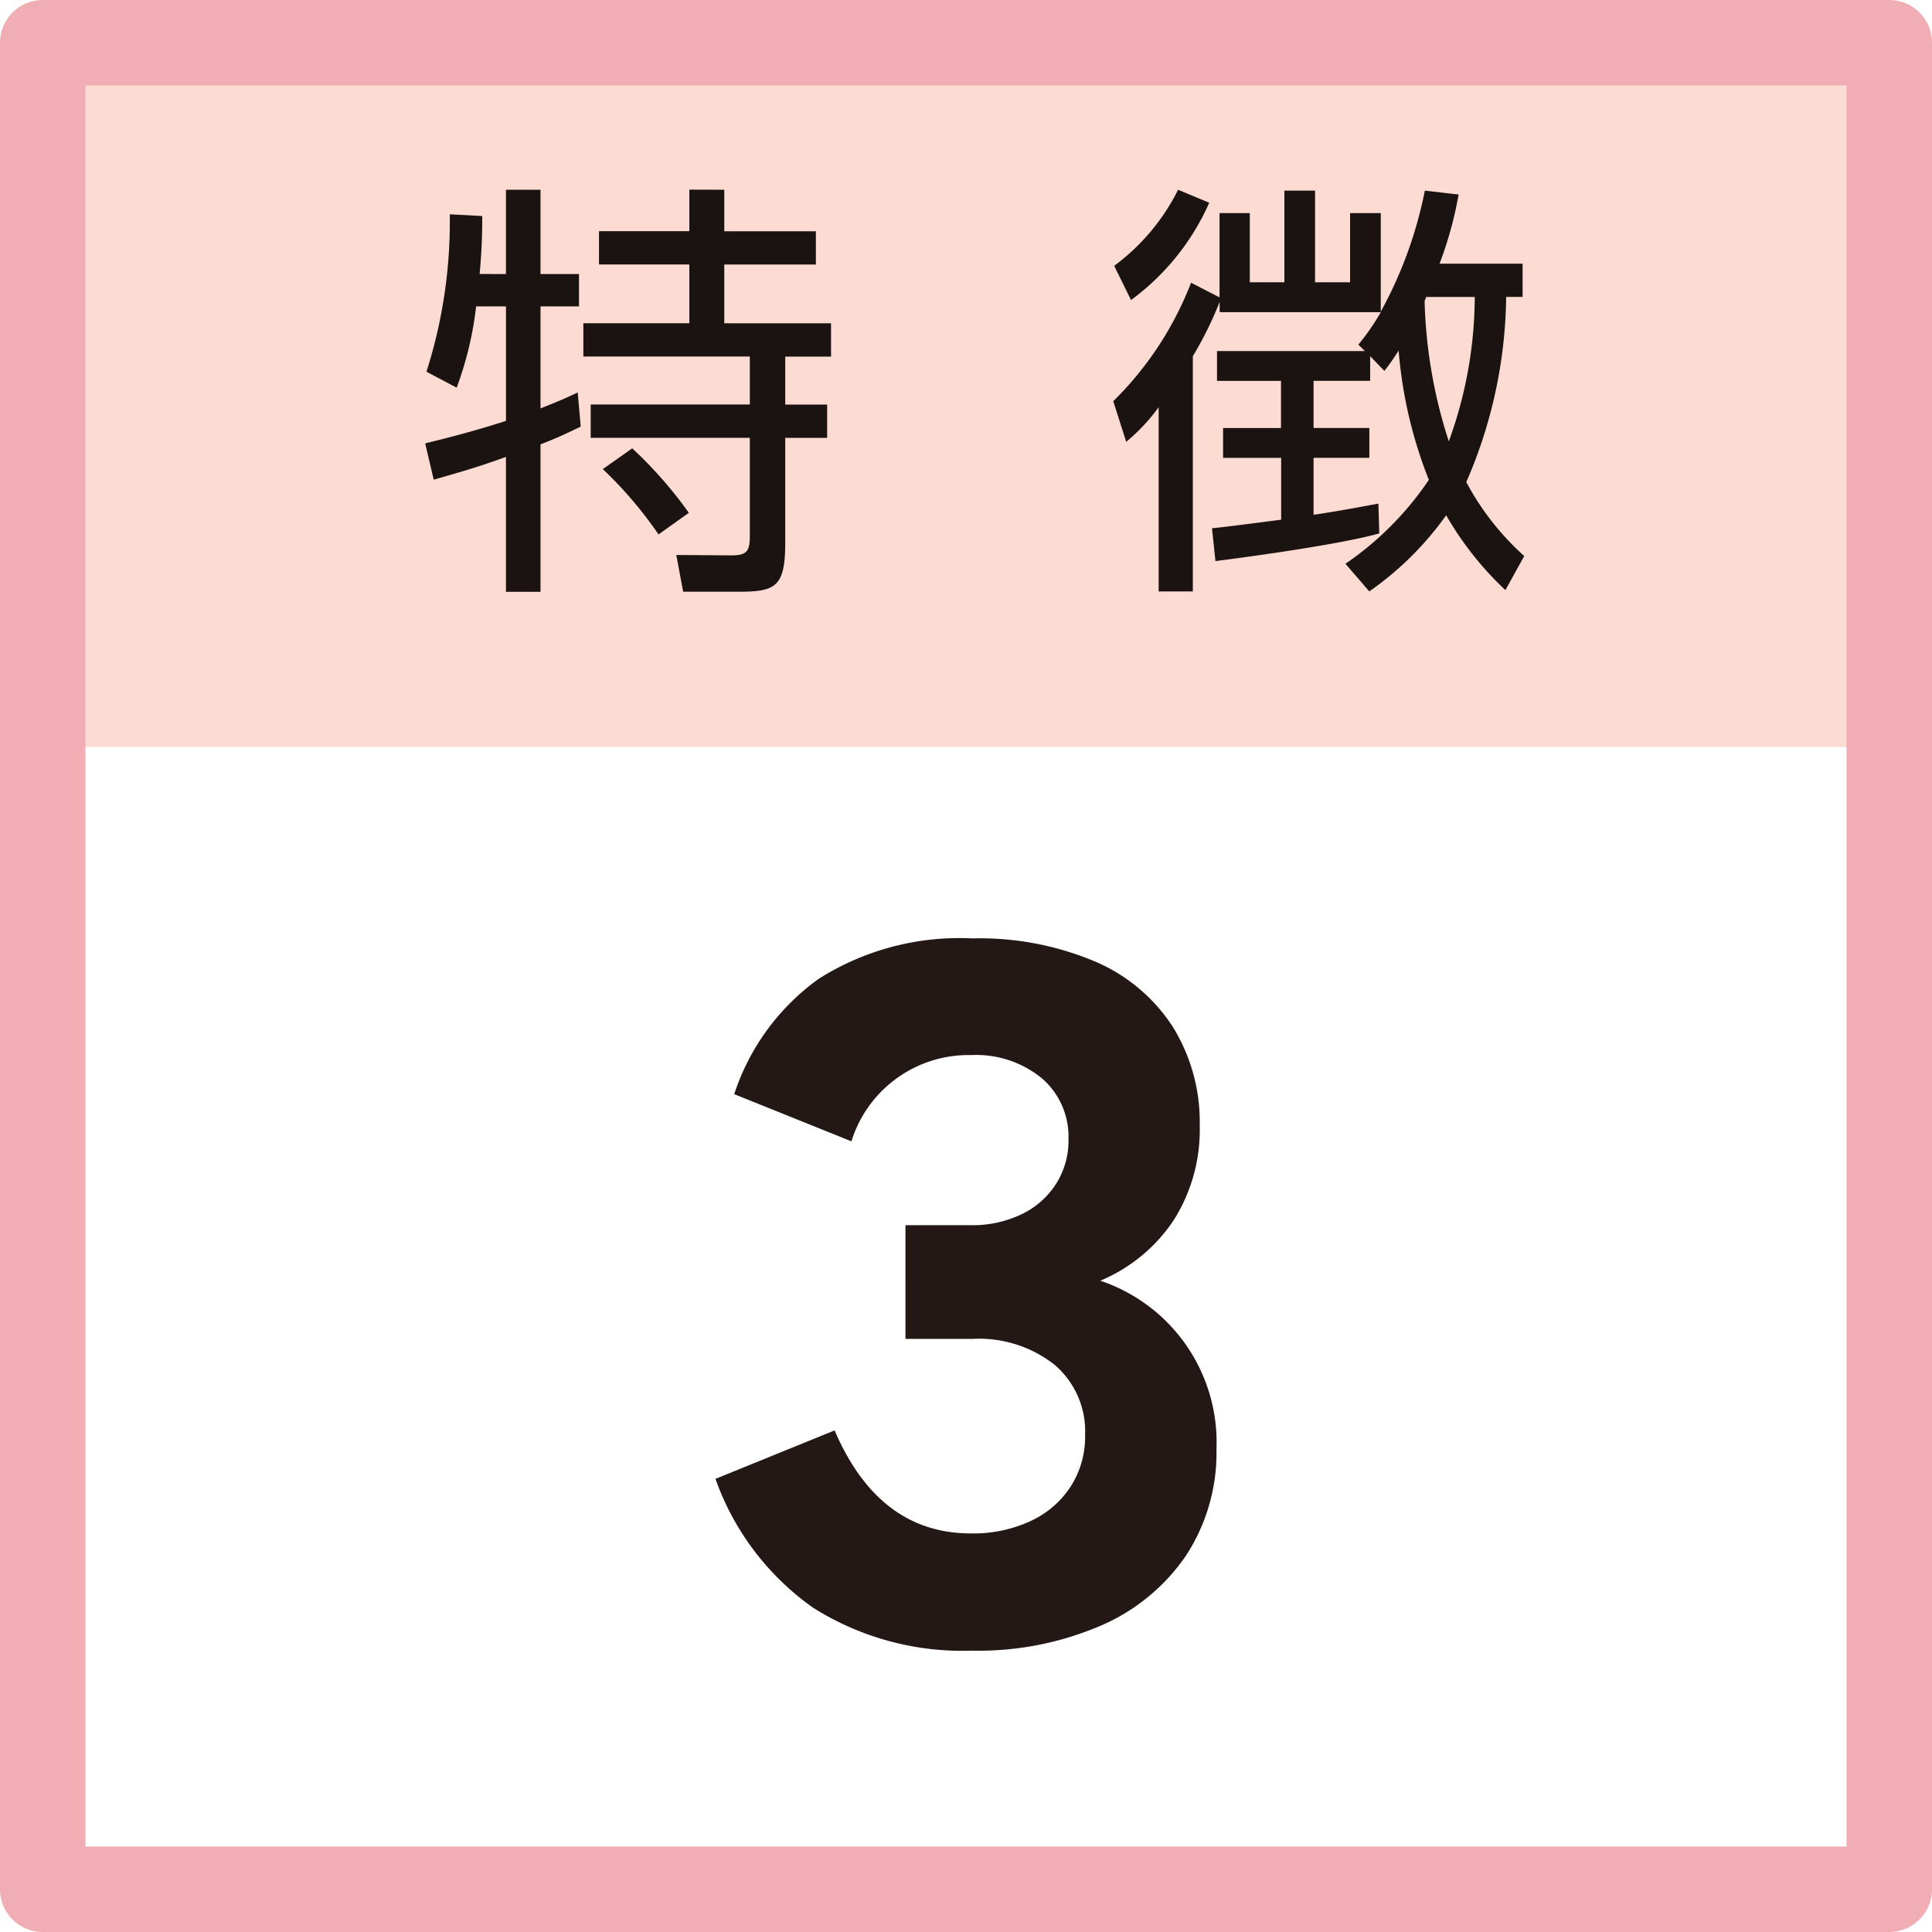
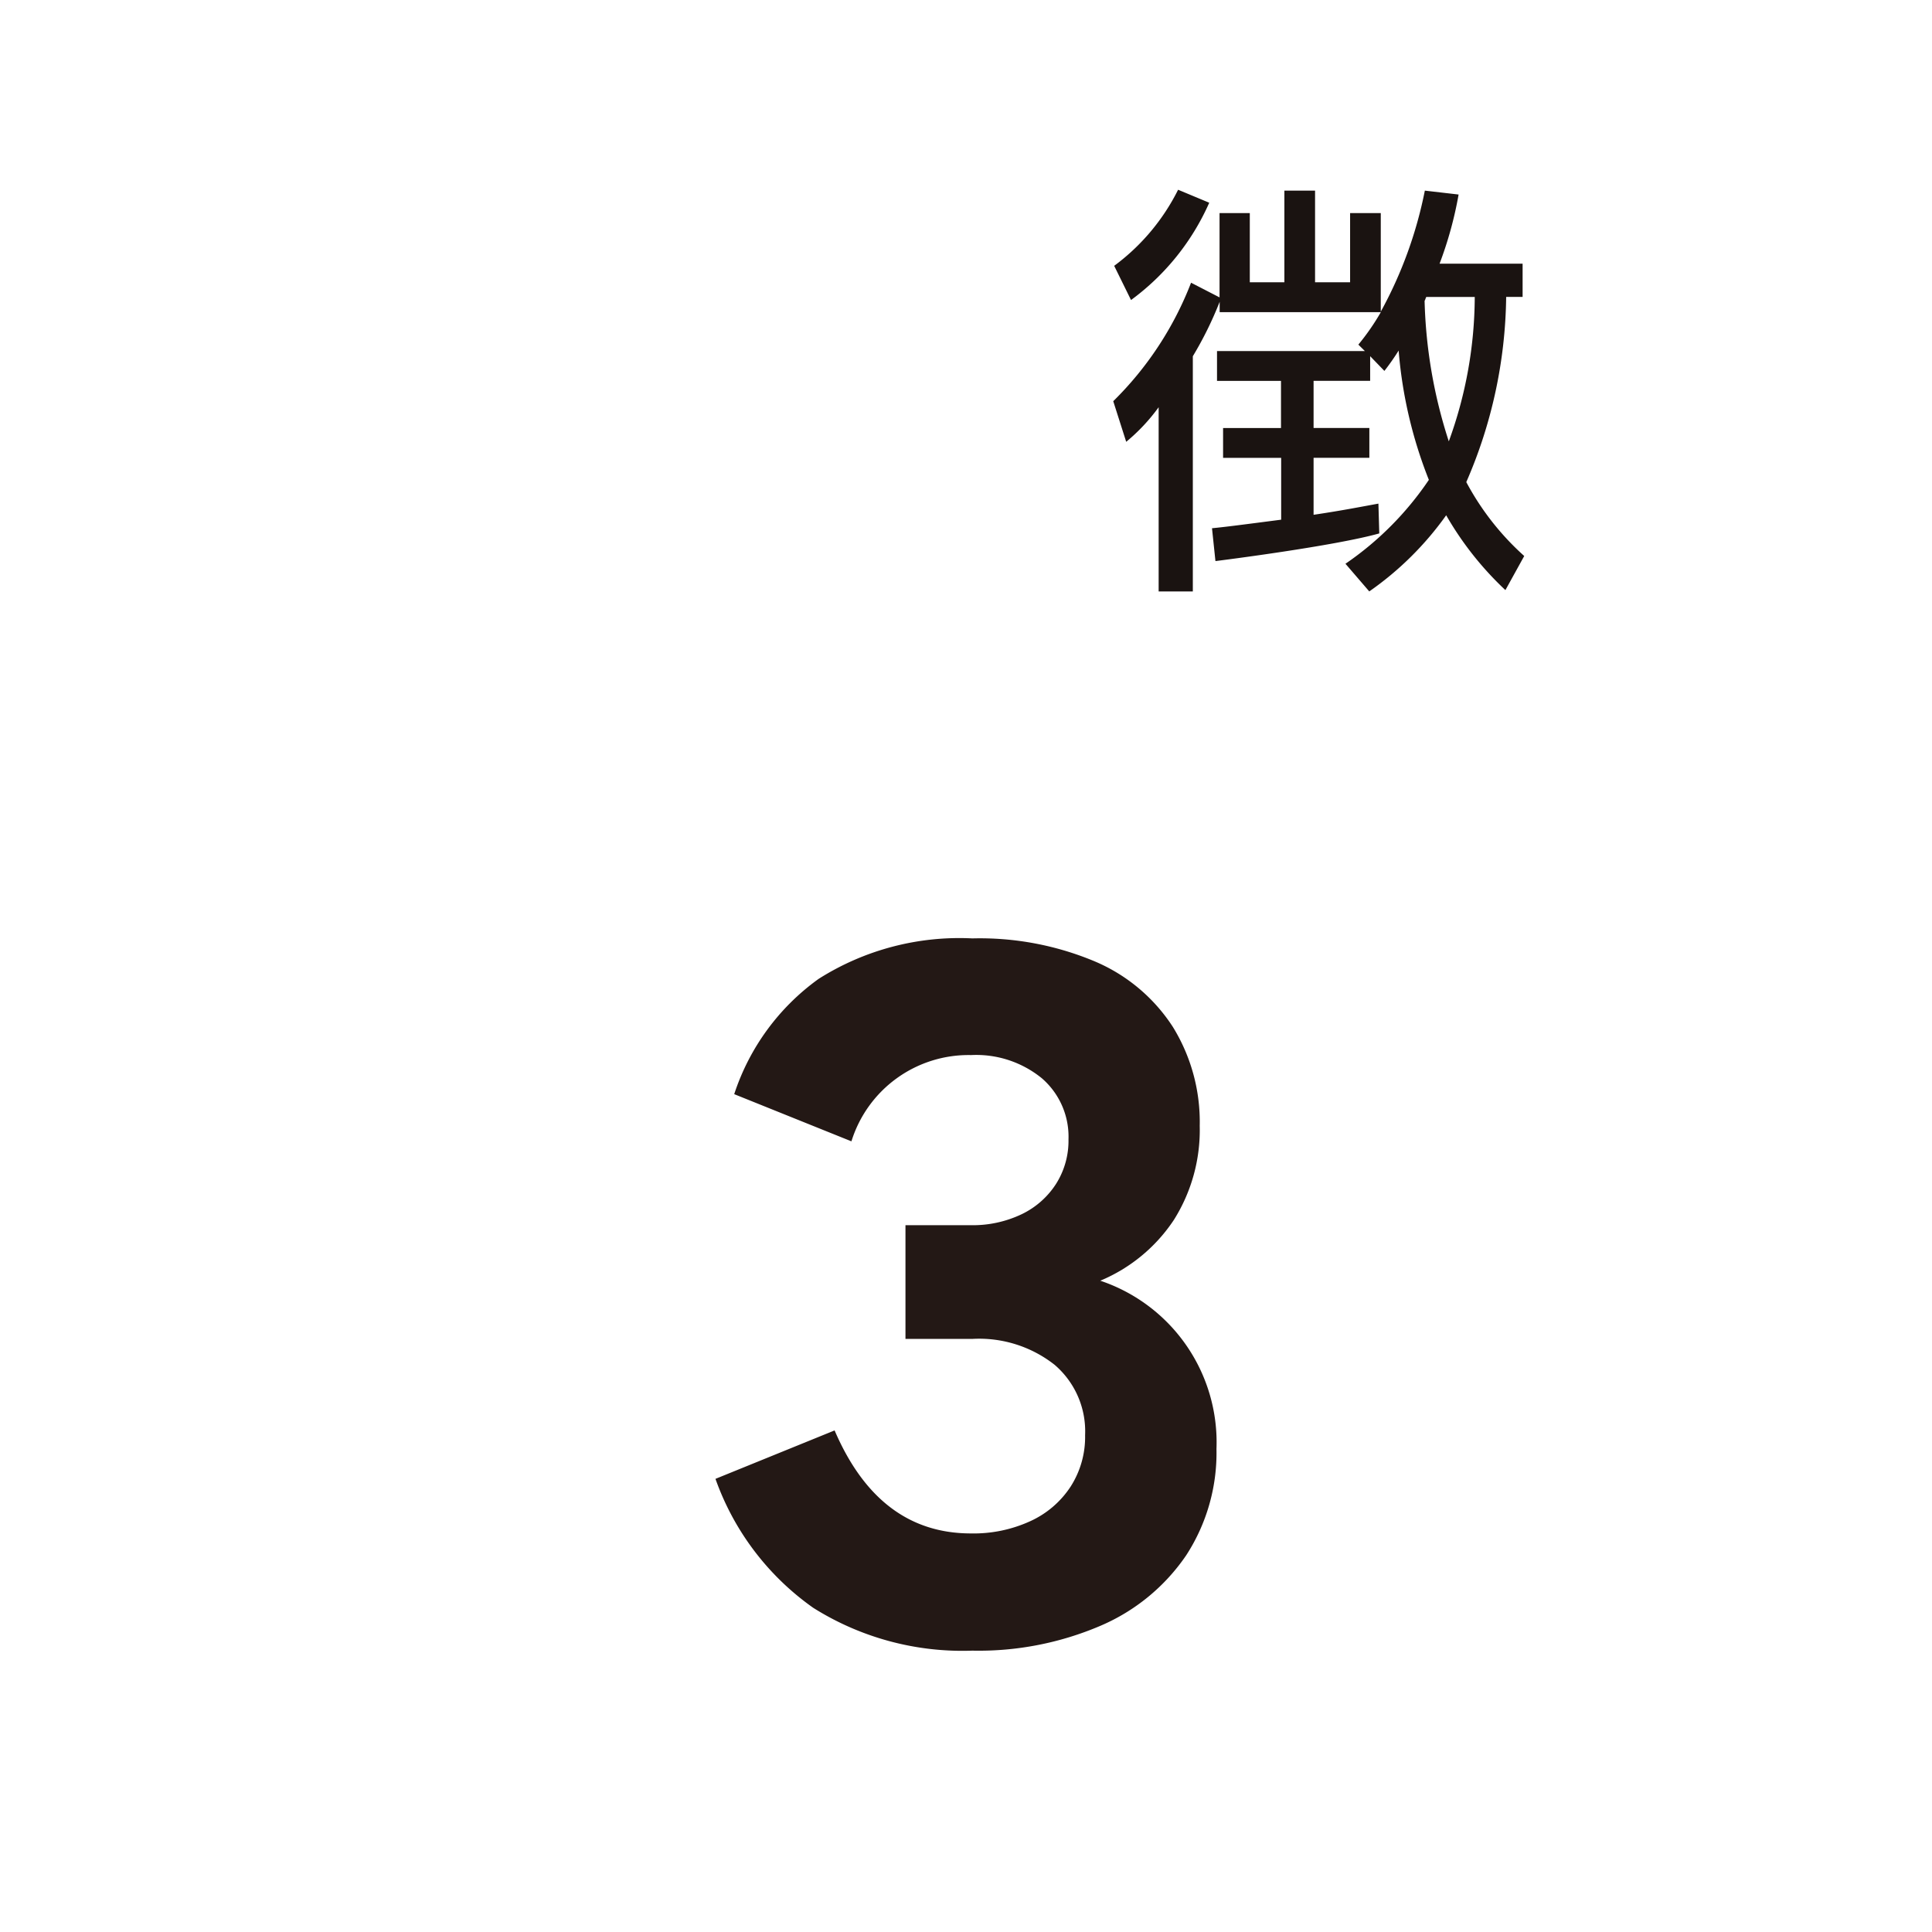
<svg xmlns="http://www.w3.org/2000/svg" width="67.824" height="67.824" viewBox="0 0 67.824 67.824">
  <defs>
    <clipPath id="clip-path">
-       <rect id="長方形_519" data-name="長方形 519" width="64.824" height="64.824" fill="#fcdbd2" stroke="#58a7a2" stroke-linecap="round" stroke-linejoin="round" stroke-width="3" />
-     </clipPath>
+       </clipPath>
  </defs>
  <g id="icon_feature_p03" transform="translate(-243.444 -1722.718)">
    <g id="グループ_201" data-name="グループ 201" transform="translate(244.944 1724.218)" clip-path="url(#clip-path)">
-       <rect id="長方形_518" data-name="長方形 518" width="80.194" height="28.736" transform="translate(-6.683 -4.01)" fill="#fcdbd2" />
-     </g>
-     <rect id="長方形_517" data-name="長方形 517" width="64.824" height="64.824" transform="translate(244.944 1724.218)" fill="none" stroke="#f1adb4" stroke-linecap="round" stroke-linejoin="round" stroke-width="3" />
+       </g>
    <g id="グループ_203" data-name="グループ 203" transform="translate(258.369 1729.379)">
-       <path id="パス_361" data-name="パス 361" d="M168.162,203.665v-2.96h1.213v2.96h1.351V204.8h-1.351v3.581c.76-.3.987-.409,1.306-.56l.106,1.2c-.38.181-.742.364-1.412.623v5.175h-1.213v-4.735c-1.077.394-1.866.605-2.536.8l-.3-1.275c1.5-.364,2.305-.621,2.837-.789V204.8h-1.048a12.171,12.171,0,0,1-.683,2.853l-1.061-.56a17.319,17.319,0,0,0,.819-5.526l1.139.061a19.926,19.926,0,0,1-.092,2.034Zm7.664-2.96v1.458h3.216v1.167h-3.216v2.064h3.748v1.169h-1.608v1.684h1.471v1.169h-1.471V213.1c0,1.564-.35,1.717-1.656,1.717h-1.927l-.241-1.29,1.943.014c.545,0,.637-.167.637-.666v-3.462h-5.585v-1.169h5.585v-1.684h-5.843v-1.169H174.6v-2.064h-3.172v-1.167H174.6v-1.458Zm-2.308,12.1a14.341,14.341,0,0,0-1.956-2.293l1.032-.728a14.6,14.6,0,0,1,1.988,2.263Z" transform="translate(-165.325 -200.705)" fill="#1a1311" />
      <path id="パス_362" data-name="パス 362" d="M194.611,214.76a11.326,11.326,0,0,1-2.079-2.627,11.1,11.1,0,0,1-2.7,2.673l-.836-.971a11.048,11.048,0,0,0,2.928-2.945,15.705,15.705,0,0,1-1.061-4.539,8.431,8.431,0,0,1-.5.714l-.5-.517v.865h-1.986v1.655h1.958v1.048h-1.958v2c1-.149,1.608-.271,2.276-.392l.03,1.046c-1.563.44-5.508.942-5.751.971l-.121-1.153c.472-.045,1.048-.121,2.428-.3v-2.17H184.7v-1.048h2.033v-1.655h-2.246v-1.047h5.191l-.229-.226a8.215,8.215,0,0,0,.789-1.139H184.58v-.364a12.747,12.747,0,0,1-.942,1.911v8.257h-1.2V208.34a6.585,6.585,0,0,1-1.139,1.214l-.455-1.426a11.79,11.79,0,0,0,2.732-4.159l1,.515v-2.959h1.062v2.428h1.214v-3.217h1.077v3.217h1.23v-2.428h1.077v3.46a14.767,14.767,0,0,0,1.547-4.249l1.185.137a13.413,13.413,0,0,1-.668,2.428h2.915v1.167h-.577a16.7,16.7,0,0,1-1.4,6.5,9.456,9.456,0,0,0,2.034,2.595Zm-13.143-10.184-.591-1.2a7.463,7.463,0,0,0,2.244-2.671l1.093.456A8.48,8.48,0,0,1,181.469,204.576Zm10.365-.107c-.031.061-.031.092-.059.137a17.324,17.324,0,0,0,.85,4.932,14.892,14.892,0,0,0,.911-5.069Z" transform="translate(-156.688 -200.705)" fill="#1a1311" />
    </g>
    <g id="グループ_207" data-name="グループ 207" transform="translate(144.985 1399.129)">
      <path id="パス_896" data-name="パス 896" d="M127.006,380.031a9.364,9.364,0,0,1-3.43-4.526l4.182-1.7q1.554,3.616,4.786,3.616a4.776,4.776,0,0,0,2.081-.429,3.344,3.344,0,0,0,1.416-1.211,3.226,3.226,0,0,0,.511-1.809,3.071,3.071,0,0,0-1.072-2.472,4.283,4.283,0,0,0-2.867-.909h-2.367V366.6h2.281a3.986,3.986,0,0,0,1.8-.386,2.945,2.945,0,0,0,1.209-1.07,2.829,2.829,0,0,0,.433-1.556,2.71,2.71,0,0,0-.933-2.144,3.646,3.646,0,0,0-2.487-.816,4.306,4.306,0,0,0-4.2,3.028L124.234,362a8.075,8.075,0,0,1,2.962-4.046,9.23,9.23,0,0,1,5.4-1.422,10.426,10.426,0,0,1,4.3.809,6.088,6.088,0,0,1,2.738,2.3,6.352,6.352,0,0,1,.942,3.473,5.926,5.926,0,0,1-.907,3.3,5.766,5.766,0,0,1-2.584,2.135,5.985,5.985,0,0,1,4.079,5.906,6.6,6.6,0,0,1-1.063,3.734,6.932,6.932,0,0,1-3.007,2.473,10.872,10.872,0,0,1-4.5.874A9.827,9.827,0,0,1,127.006,380.031Z" transform="translate(0 0)" fill="#231815" />
    </g>
  </g>
</svg>